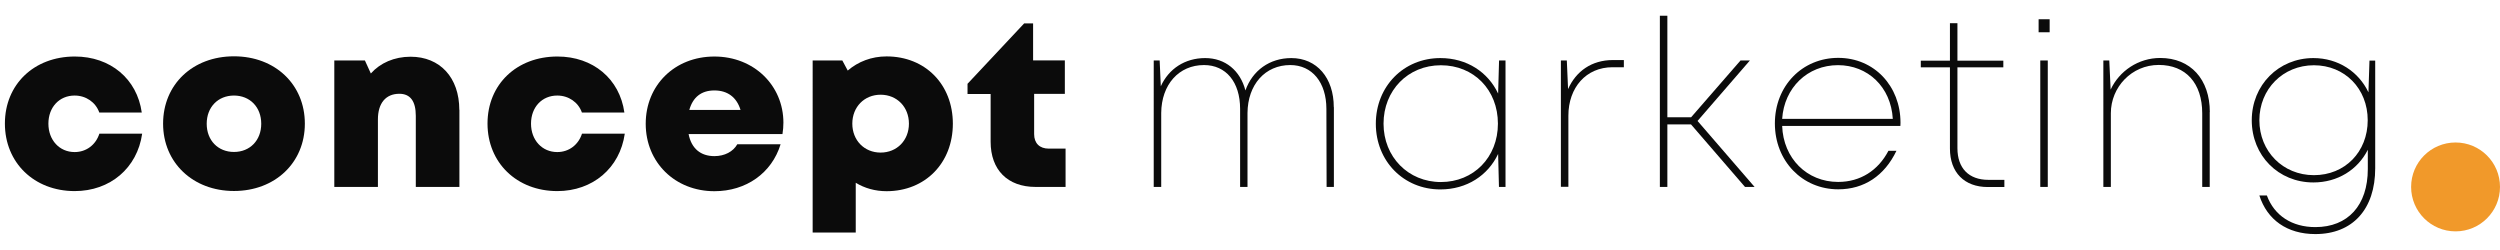
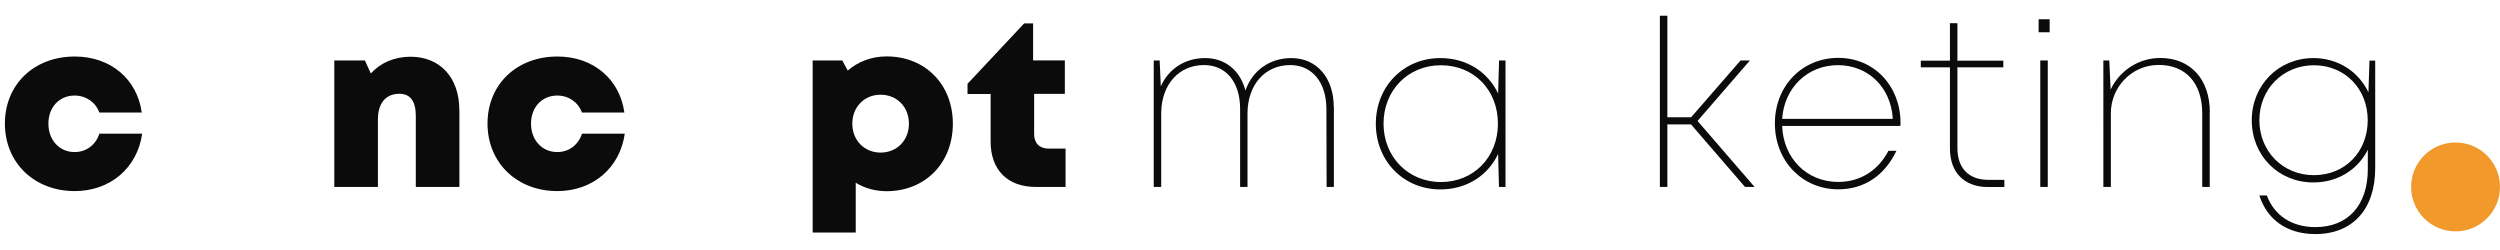
<svg xmlns="http://www.w3.org/2000/svg" id="Layer_1" version="1.1" viewBox="0 0 240.2 24">
  <defs>
    <style>
      .st0 {
        fill: #0b0b0b;
      }

      .st1 {
        fill: #f1992a;
      }
    </style>
  </defs>
  <path class="st1" d="M231.66,17.96c0-2.36,1.91-4.27,4.27-4.27s4.27,1.91,4.27,4.27-1.91,4.27-4.27,4.27-4.27-1.91-4.27-4.27" />
  <path class="st0" d="M7.18,18.36c-3.9,0-6.71-2.73-6.71-6.49s2.8-6.44,6.72-6.44c3.42,0,5.98,2.15,6.43,5.38h-4.08c-.35-.99-1.28-1.63-2.37-1.63-1.47,0-2.52,1.12-2.52,2.7s1.06,2.73,2.52,2.73c1.12,0,2.03-.69,2.38-1.77h4.11c-.47,3.3-3.07,5.52-6.49,5.52" />
-   <path class="st0" d="M22.48,14.6c1.53,0,2.62-1.11,2.62-2.71s-1.09-2.71-2.62-2.71-2.62,1.11-2.62,2.71,1.09,2.71,2.62,2.71M15.67,11.88c0-3.77,2.85-6.47,6.81-6.47s6.81,2.71,6.81,6.47-2.87,6.47-6.81,6.47-6.81-2.72-6.81-6.47" />
  <path class="st0" d="M44.14,10.55v7.41h-4.19v-6.83c0-1.41-.53-2.12-1.58-2.12-1.31,0-2.06.91-2.06,2.46v6.49h-4.19V5.81h2.94l.57,1.25c.9-1.01,2.25-1.61,3.82-1.61,2.82,0,4.68,2,4.68,5.1" />
  <path class="st0" d="M53.55,18.36c-3.9,0-6.71-2.73-6.71-6.49s2.8-6.44,6.72-6.44c3.42,0,5.98,2.15,6.43,5.38h-4.08c-.35-.99-1.28-1.63-2.37-1.63-1.47,0-2.52,1.12-2.52,2.7s1.06,2.73,2.52,2.73c1.12,0,2.03-.69,2.38-1.77h4.11c-.47,3.3-3.07,5.52-6.49,5.52" />
-   <path class="st0" d="M66.24,10.56h4.91c-.37-1.21-1.24-1.87-2.51-1.87s-2.07.66-2.41,1.87M75.27,11.77c0,.37-.03.73-.09,1.11h-9.02c.27,1.39,1.16,2.12,2.48,2.12.98,0,1.8-.43,2.2-1.14h4.16c-.85,2.77-3.31,4.51-6.36,4.51-3.79,0-6.6-2.77-6.6-6.48s2.79-6.46,6.6-6.46,6.63,2.79,6.63,6.36" />
  <path class="st0" d="M87.33,11.88c0-1.6-1.15-2.78-2.72-2.78s-2.72,1.18-2.72,2.78,1.15,2.78,2.72,2.78,2.72-1.18,2.72-2.78M91.55,11.88c0,3.79-2.66,6.49-6.37,6.49-1.1,0-2.11-.29-2.96-.81v4.78h-4.14V5.81h2.85l.52.97c1-.86,2.29-1.36,3.73-1.36,3.72,0,6.37,2.69,6.37,6.47" />
  <path class="st0" d="M102.38,14.29v3.67h-2.88c-2.69,0-4.32-1.64-4.32-4.34v-4.59h-2.22v-.98l5.44-5.8h.86v3.55h3.05v3.22h-2.95v3.87c0,.87.52,1.39,1.41,1.39h1.61Z" />
  <path class="st0" d="M128.16,10.29v7.67h-.7l-.02-7.5c0-2.54-1.37-4.21-3.47-4.21-2.41,0-4.09,1.87-4.11,4.61v7.1h-.71v-7.5c0-2.58-1.36-4.21-3.47-4.21-2.41,0-4.09,1.87-4.11,4.61v7.1h-.72V5.81h.57l.11,2.48c.76-1.68,2.32-2.71,4.26-2.71s3.37,1.2,3.87,3.11c.68-1.92,2.33-3.11,4.41-3.11,2.45,0,4.08,1.9,4.08,4.72" />
  <path class="st0" d="M143.92,11.88c0-3.24-2.31-5.61-5.48-5.61s-5.51,2.42-5.51,5.61,2.37,5.61,5.51,5.61,5.48-2.37,5.48-5.61M144.65,5.81v12.15h-.63l-.08-3.17c-.97,2.06-3,3.41-5.55,3.41-3.53,0-6.2-2.72-6.2-6.31s2.67-6.31,6.2-6.31c2.55,0,4.58,1.35,5.55,3.41l.09-3.18h.61Z" />
-   <path class="st0" d="M156.02,5.77v.69h-1.09c-2.54,0-4.24,1.96-4.24,4.65v6.84h-.72V5.81h.57l.12,2.75c.76-1.71,2.26-2.79,4.31-2.79h1.05Z" />
  <polygon class="st0" points="162.47 11.95 160.2 11.95 160.2 17.96 159.48 17.96 159.48 1.51 160.2 1.51 160.2 11.27 162.48 11.27 167.23 5.81 168.13 5.81 163.1 11.62 168.58 17.96 167.66 17.96 162.47 11.95" />
  <path class="st0" d="M176.6,6.26c-2.94,0-5.17,2.17-5.37,5.16h10.63c-.18-3.08-2.41-5.16-5.27-5.16M182.57,12.1h-11.34c.11,3.11,2.37,5.38,5.38,5.38,2.14,0,3.85-1.11,4.83-2.99h.77c-1.15,2.4-3.11,3.7-5.59,3.7-3.46,0-6.09-2.72-6.09-6.33s2.63-6.3,6.09-6.3,5.98,2.72,5.98,6.23c0,.09,0,.21-.01.3" />
  <path class="st0" d="M192.58,17.28v.69h-1.59c-2.26,0-3.64-1.4-3.64-3.7v-7.8h-2.8v-.64h2.8v-3.6h.72v3.6h4.41v.64h-4.41v7.77c0,1.92,1.09,3.04,2.98,3.04h1.53Z" />
  <path class="st0" d="M196.03,5.81h.72v12.15h-.72V5.81ZM195.87,1.85h1.06v1.25h-1.06v-1.25Z" />
  <path class="st0" d="M212.31,10.77v7.19h-.72v-7.07c0-2.9-1.58-4.65-4.18-4.65s-4.6,2.13-4.6,4.64v7.08h-.72V5.81h.57l.13,2.8c.83-1.79,2.67-3.04,4.76-3.04,2.93,0,4.77,2.06,4.77,5.2" />
  <path class="st0" d="M227.49,11.55c0-3.03-2.2-5.28-5.17-5.28s-5.24,2.29-5.24,5.28,2.26,5.28,5.24,5.28,5.17-2.23,5.17-5.28M228.21,5.81v10.36c0,3.93-2.17,6.32-5.75,6.32-2.71,0-4.63-1.37-5.38-3.71h.72c.72,1.95,2.43,3.04,4.66,3.04,3.12,0,5.04-2.08,5.04-5.58v-1.85c-.96,1.91-2.89,3.14-5.23,3.14-3.36,0-5.92-2.58-5.92-5.97s2.58-5.98,5.92-5.98c2.38,0,4.35,1.31,5.29,3.29l.1-3.05h.55Z" />
</svg>